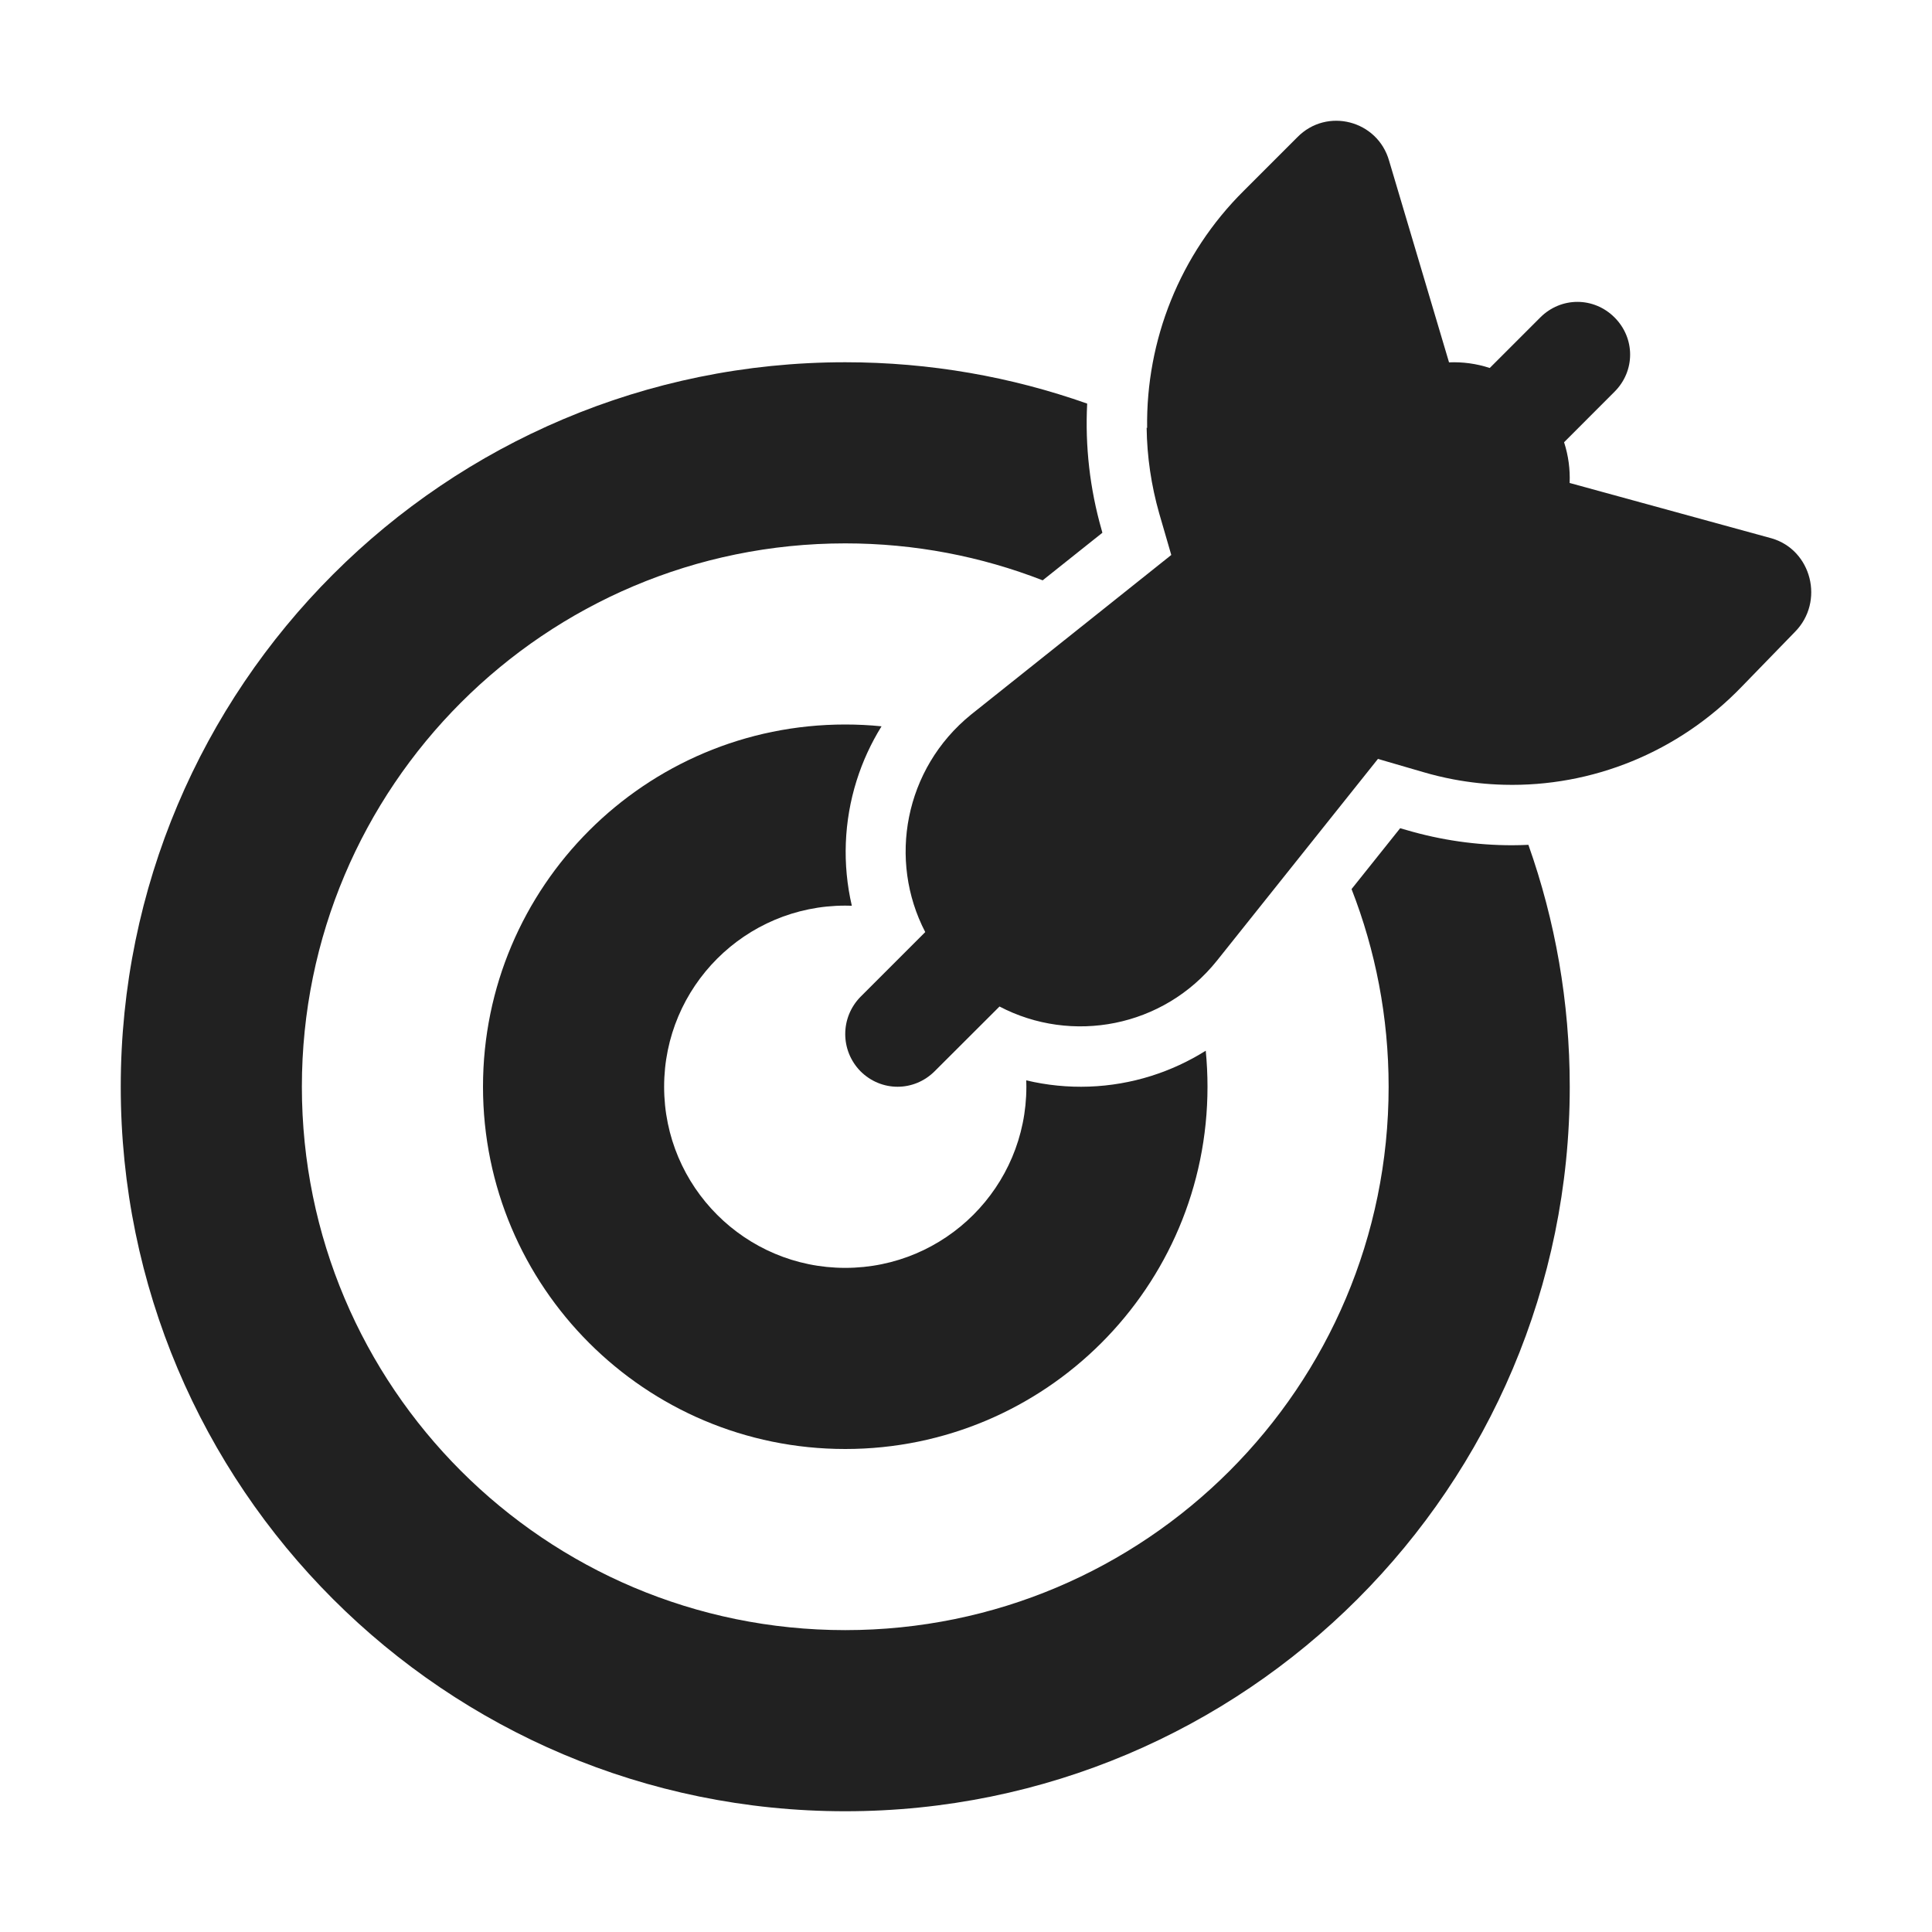
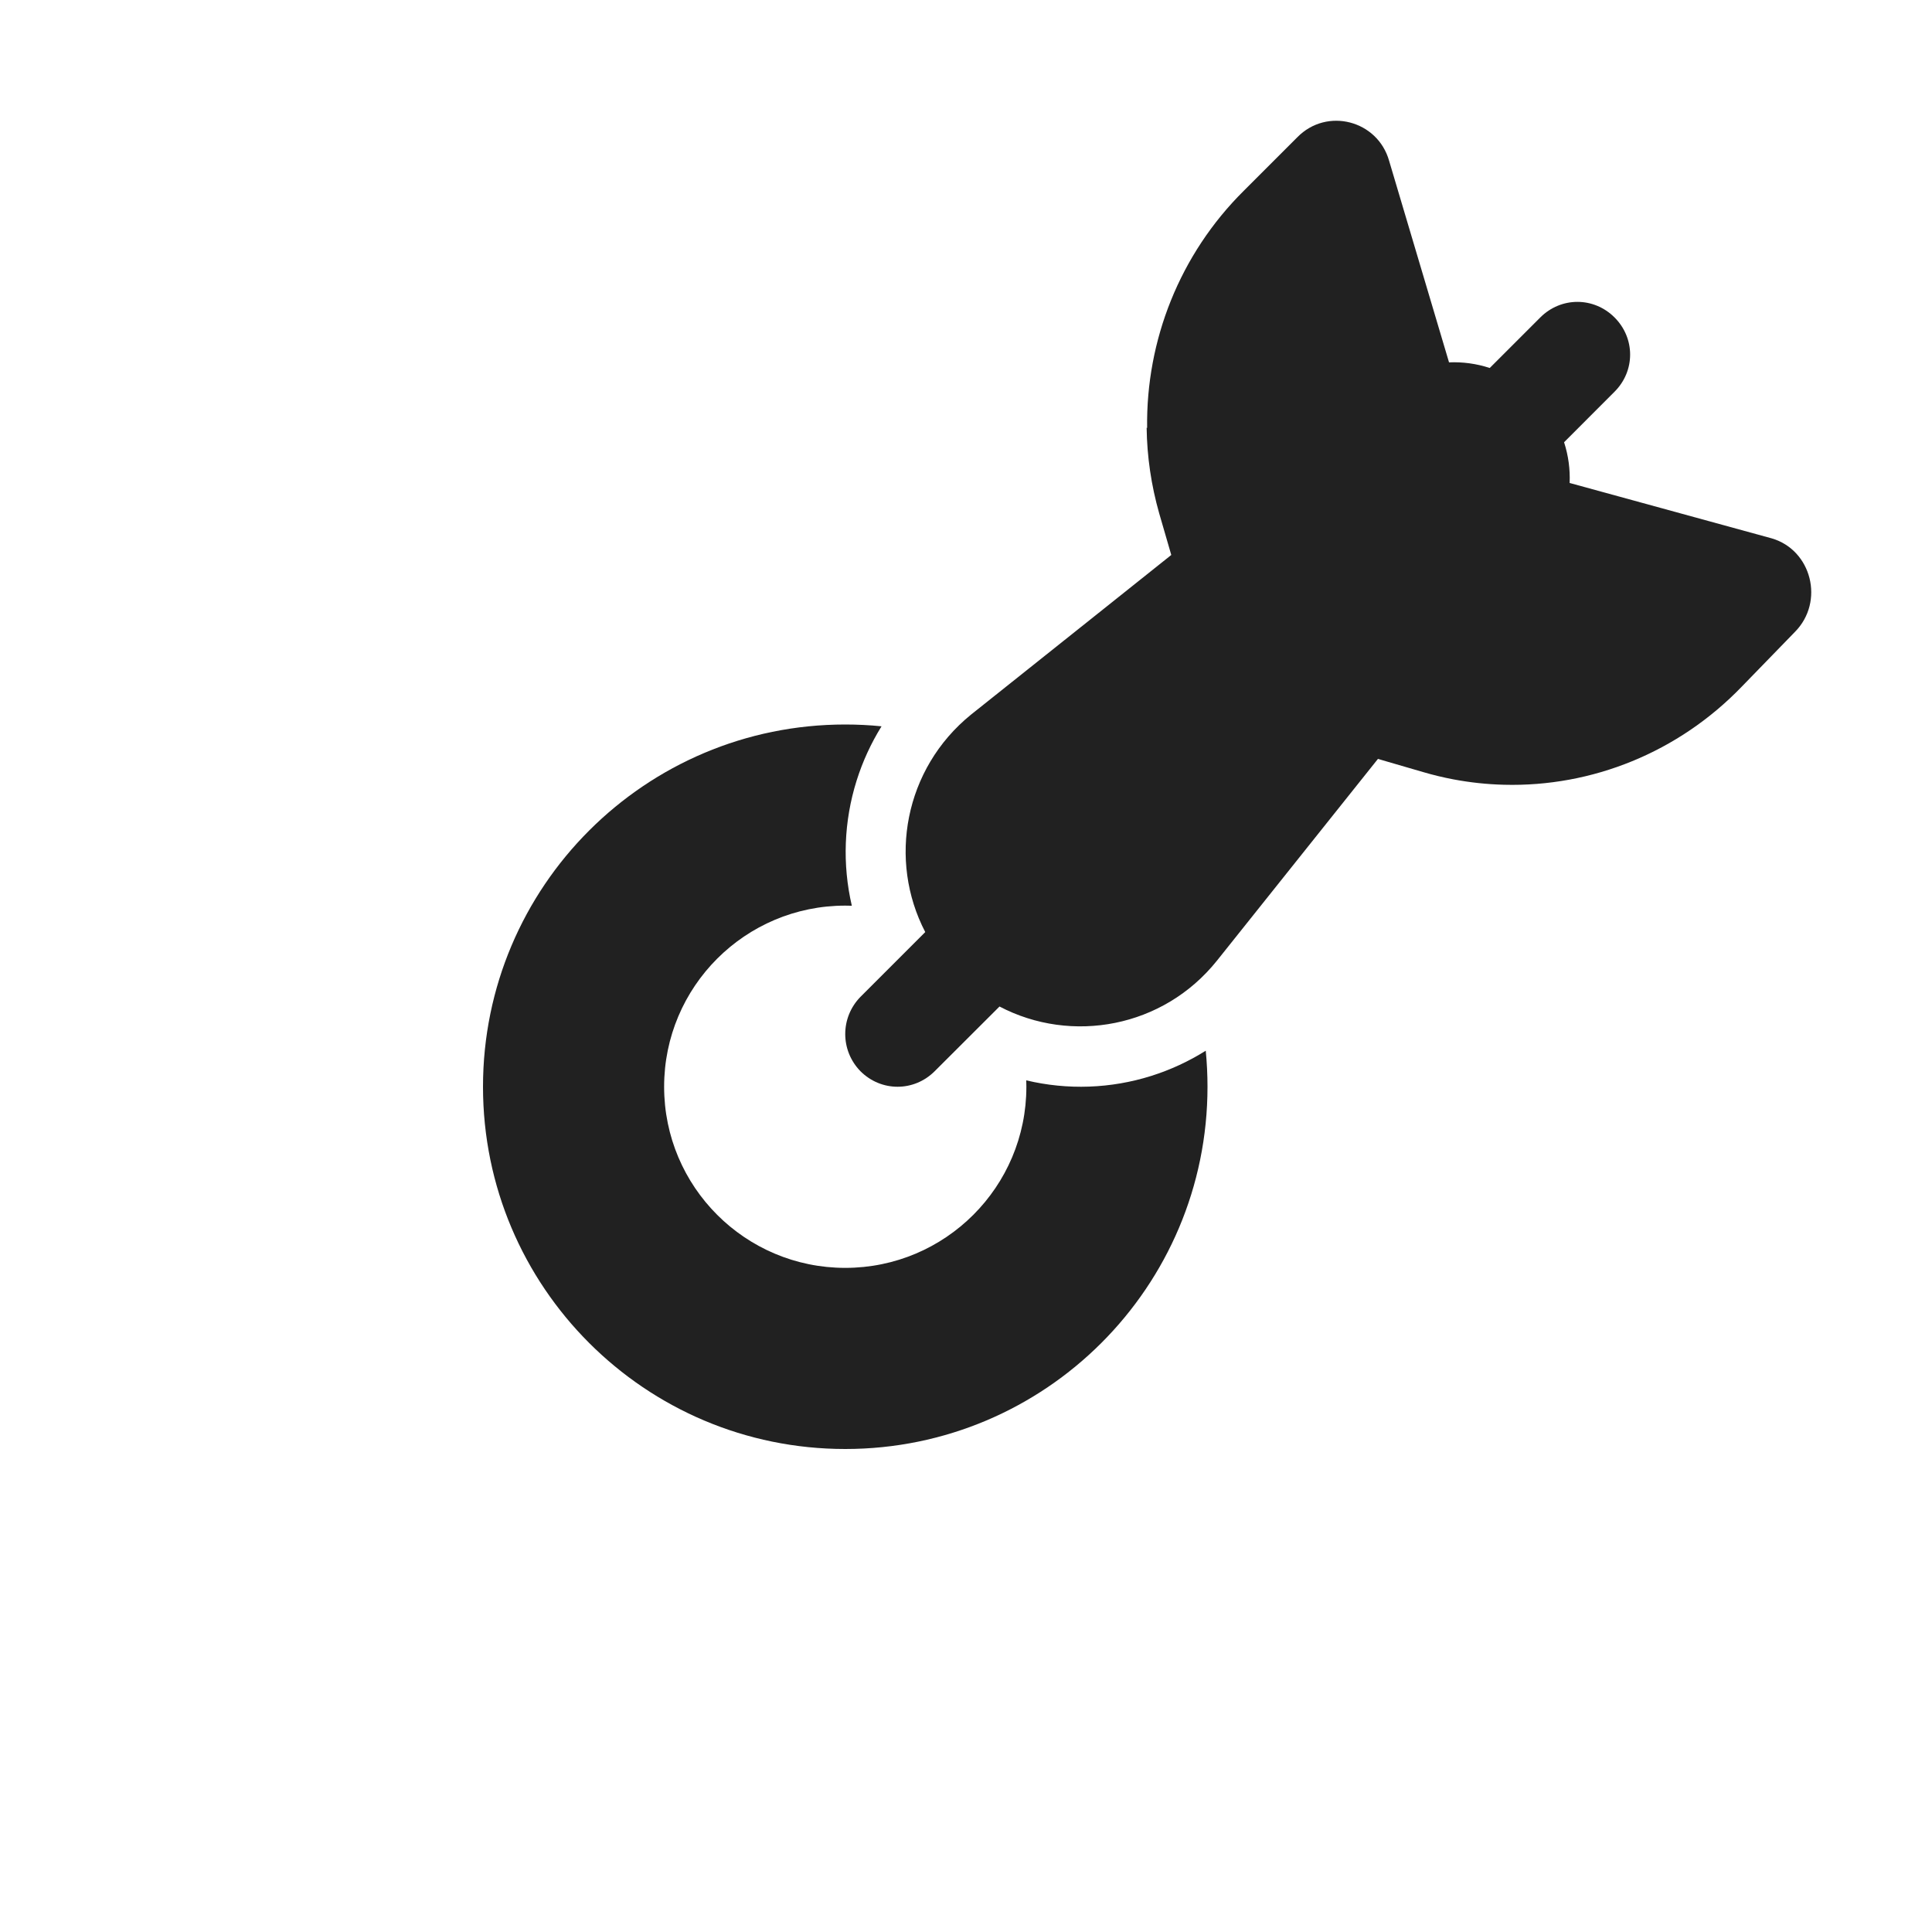
<svg xmlns="http://www.w3.org/2000/svg" viewBox="0 0 32 32" fill="none">
  <path d="M19 7.088C18.998 7.087 18.995 7.086 18.992 7.085C18.998 7.562 19.068 8.039 19.2 8.503L19.4 9.192L18.283 10.083C18.284 10.083 18.283 10.083 18.283 10.083L16.081 11.838C14.979 12.734 14.706 14.249 15.325 15.438L14.251 16.512C13.916 16.856 13.916 17.398 14.251 17.742C14.595 18.086 15.138 18.086 15.482 17.742L16.555 16.671C17.746 17.296 19.267 17.023 20.157 15.911L22.823 12.57L23.572 12.788C23.738 12.837 23.906 12.877 24.074 12.909C24.35 12.961 24.63 12.991 24.911 12.998C24.911 12.998 24.911 12.998 24.911 12.998C26.367 13.036 27.799 12.463 28.85 11.372L29.73 10.466C30.224 9.966 30.007 9.11 29.345 8.917L26 8L25.998 8.002C26.008 7.773 25.977 7.544 25.906 7.325L26.742 6.488C27.086 6.144 27.086 5.602 26.742 5.258C26.398 4.914 25.856 4.914 25.512 5.258L24.675 6.095C24.456 6.023 24.227 5.992 23.998 6.002L24 6L23.008 2.663C22.818 1.993 21.978 1.773 21.488 2.273L20.598 3.163C19.541 4.212 18.98 5.636 19 7.088Z" fill="#212121" />
-   <path d="M22.386 14.726L23.191 13.718L23.296 13.748C23.864 13.915 24.453 14 25.045 14C25.135 14 25.225 13.997 25.315 13.993C25.759 15.246 26 16.595 26 18C26 24.627 20.627 30 14 30C7.373 30 2 24.627 2 18C2 11.373 7.373 6 14 6C15.405 6 16.754 6.242 18.007 6.685C17.971 7.388 18.051 8.094 18.246 8.776L18.259 8.824L17.27 9.612C16.256 9.217 15.153 9 14 9C9.029 9 5 13.029 5 18C5 22.971 9.029 27 14 27C18.971 27 23 22.971 23 18C23 16.845 22.782 15.741 22.386 14.726Z" fill="#212121" />
  <path d="M16.998 17.894C17.682 18.057 18.398 18.032 19.07 17.82C19.389 17.719 19.691 17.579 19.971 17.403C19.99 17.6 20 17.799 20 18C20 21.314 17.314 24 14 24C10.686 24 8 21.314 8 18C8 14.686 10.686 12 14 12C14.203 12 14.404 12.01 14.601 12.03C14.427 12.31 14.288 12.612 14.188 12.93C13.977 13.602 13.95 14.318 14.109 15.002C14.073 15.001 14.037 15 14 15C12.343 15 11 16.343 11 18C11 19.657 12.343 21 14 21C15.657 21 17 19.657 17 18C17 17.965 16.999 17.929 16.998 17.894Z" fill="#212121" />
</svg>